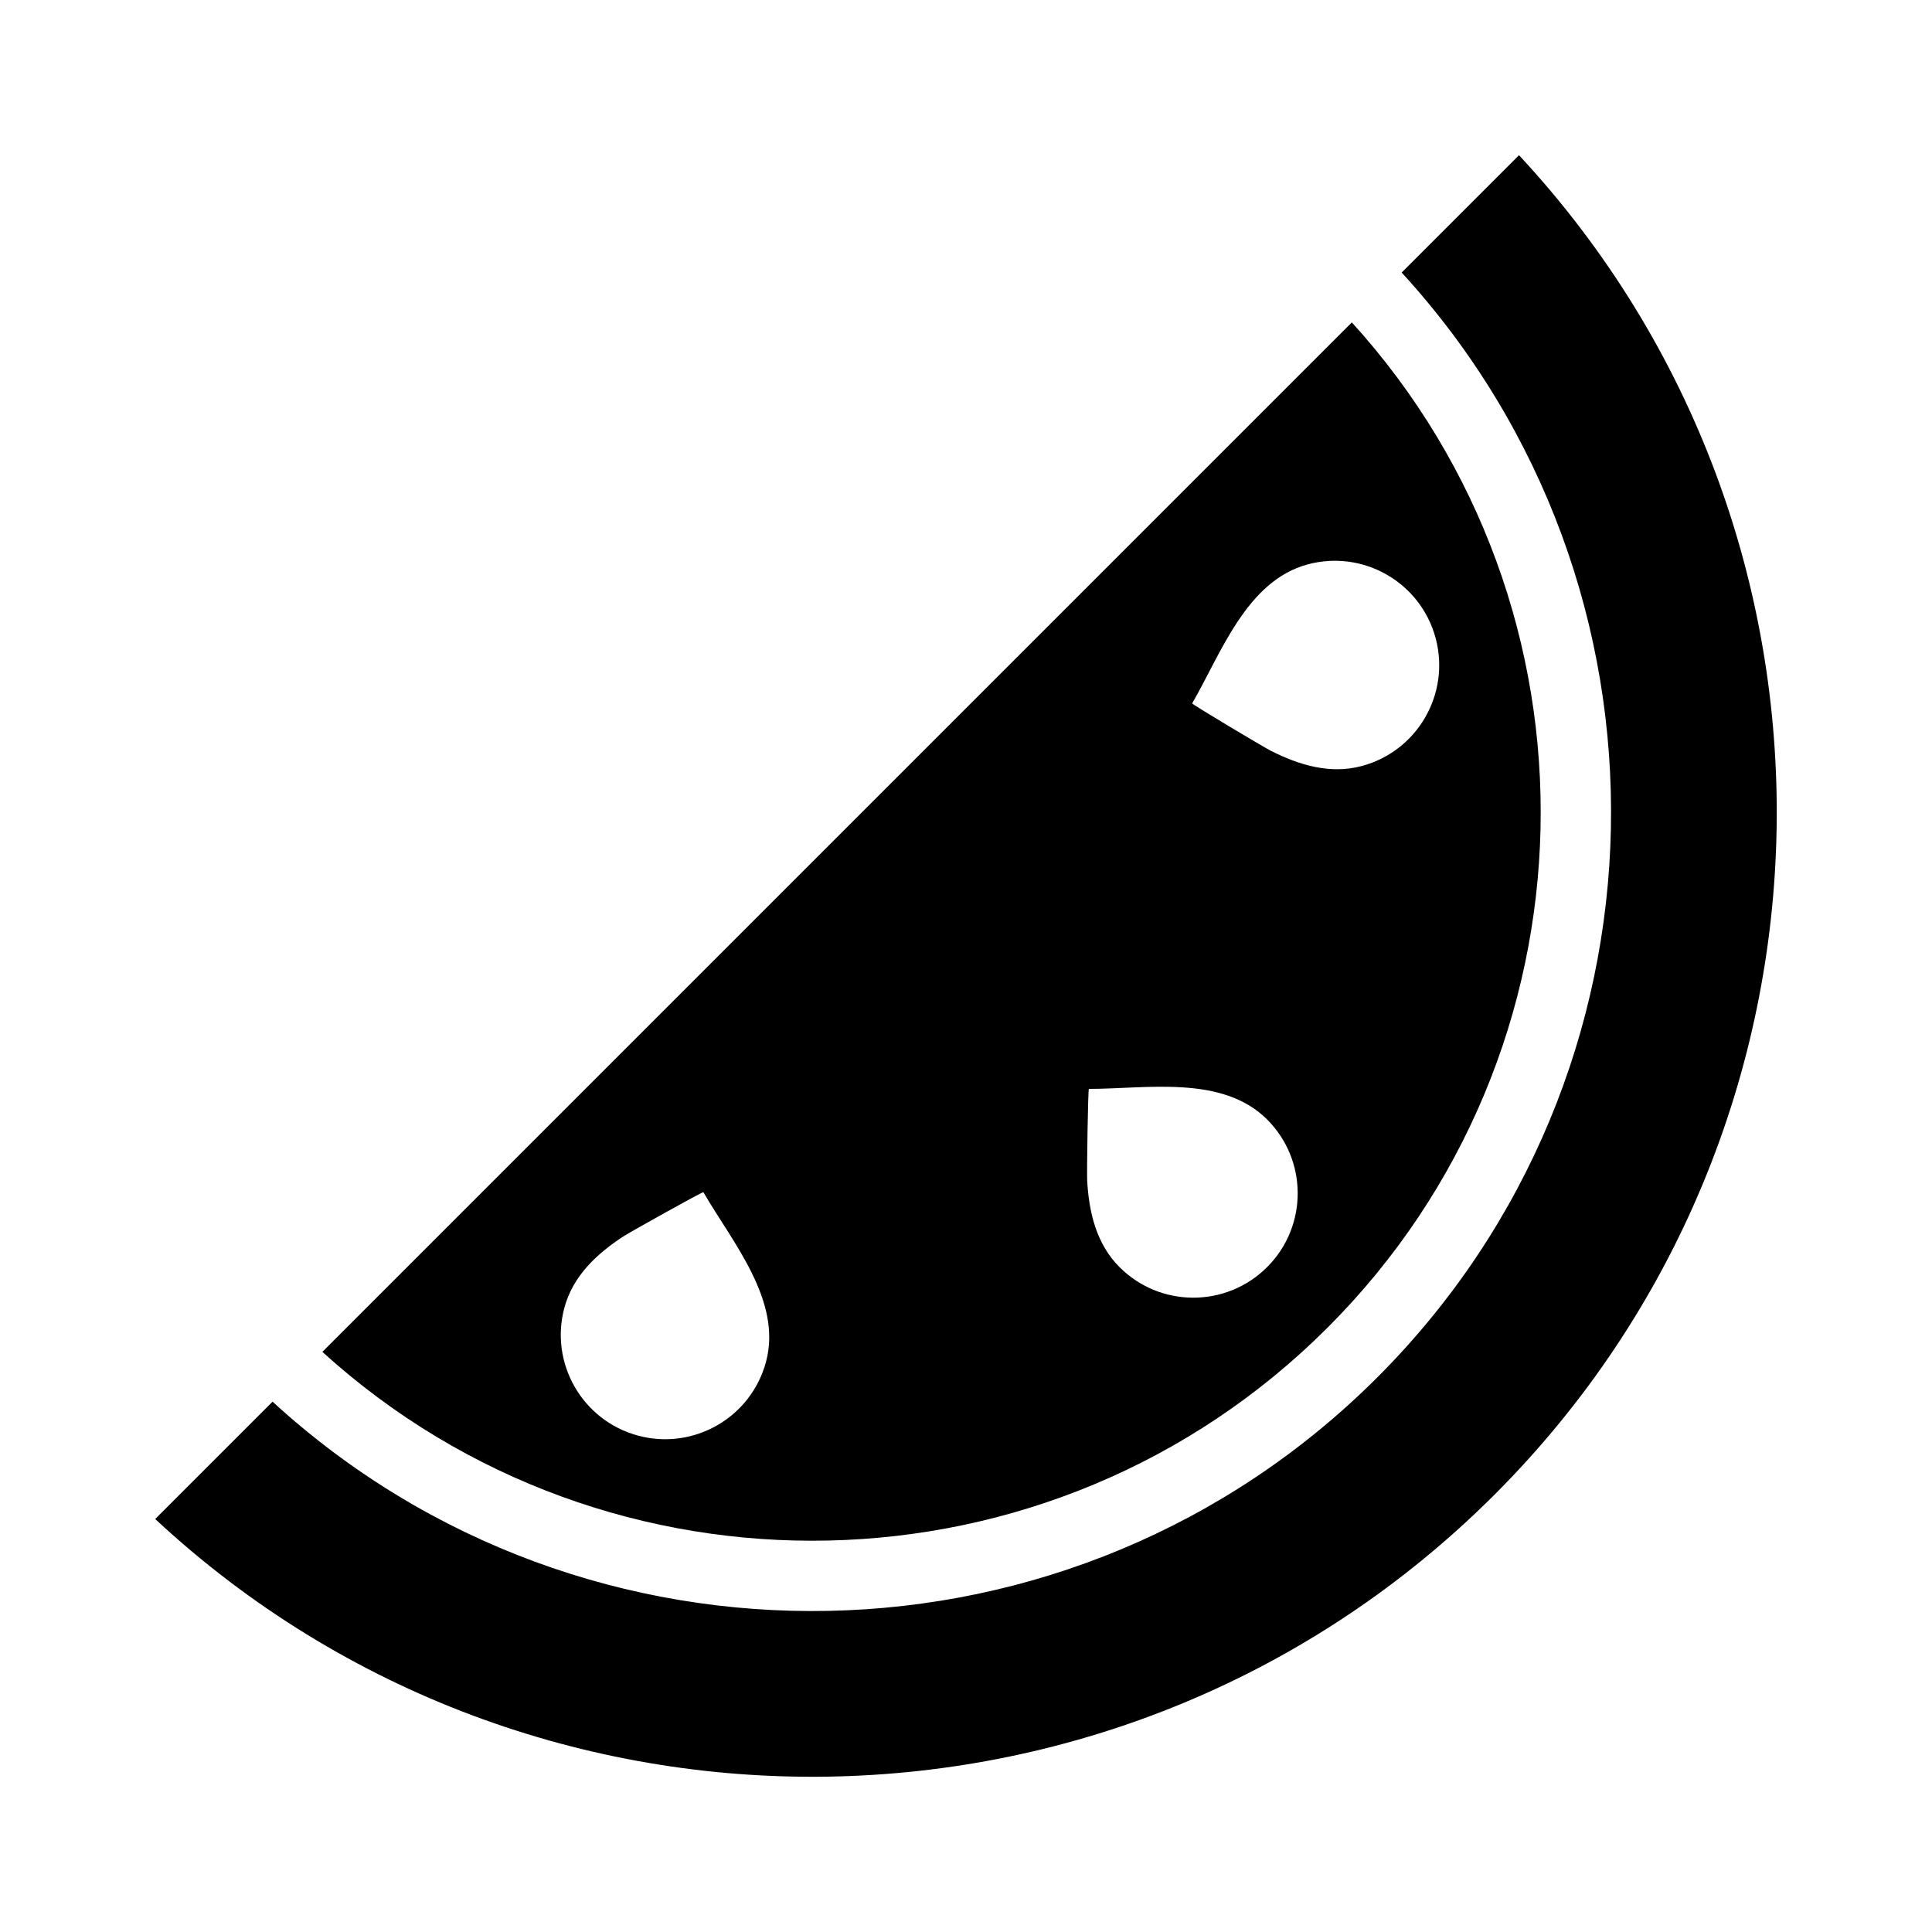
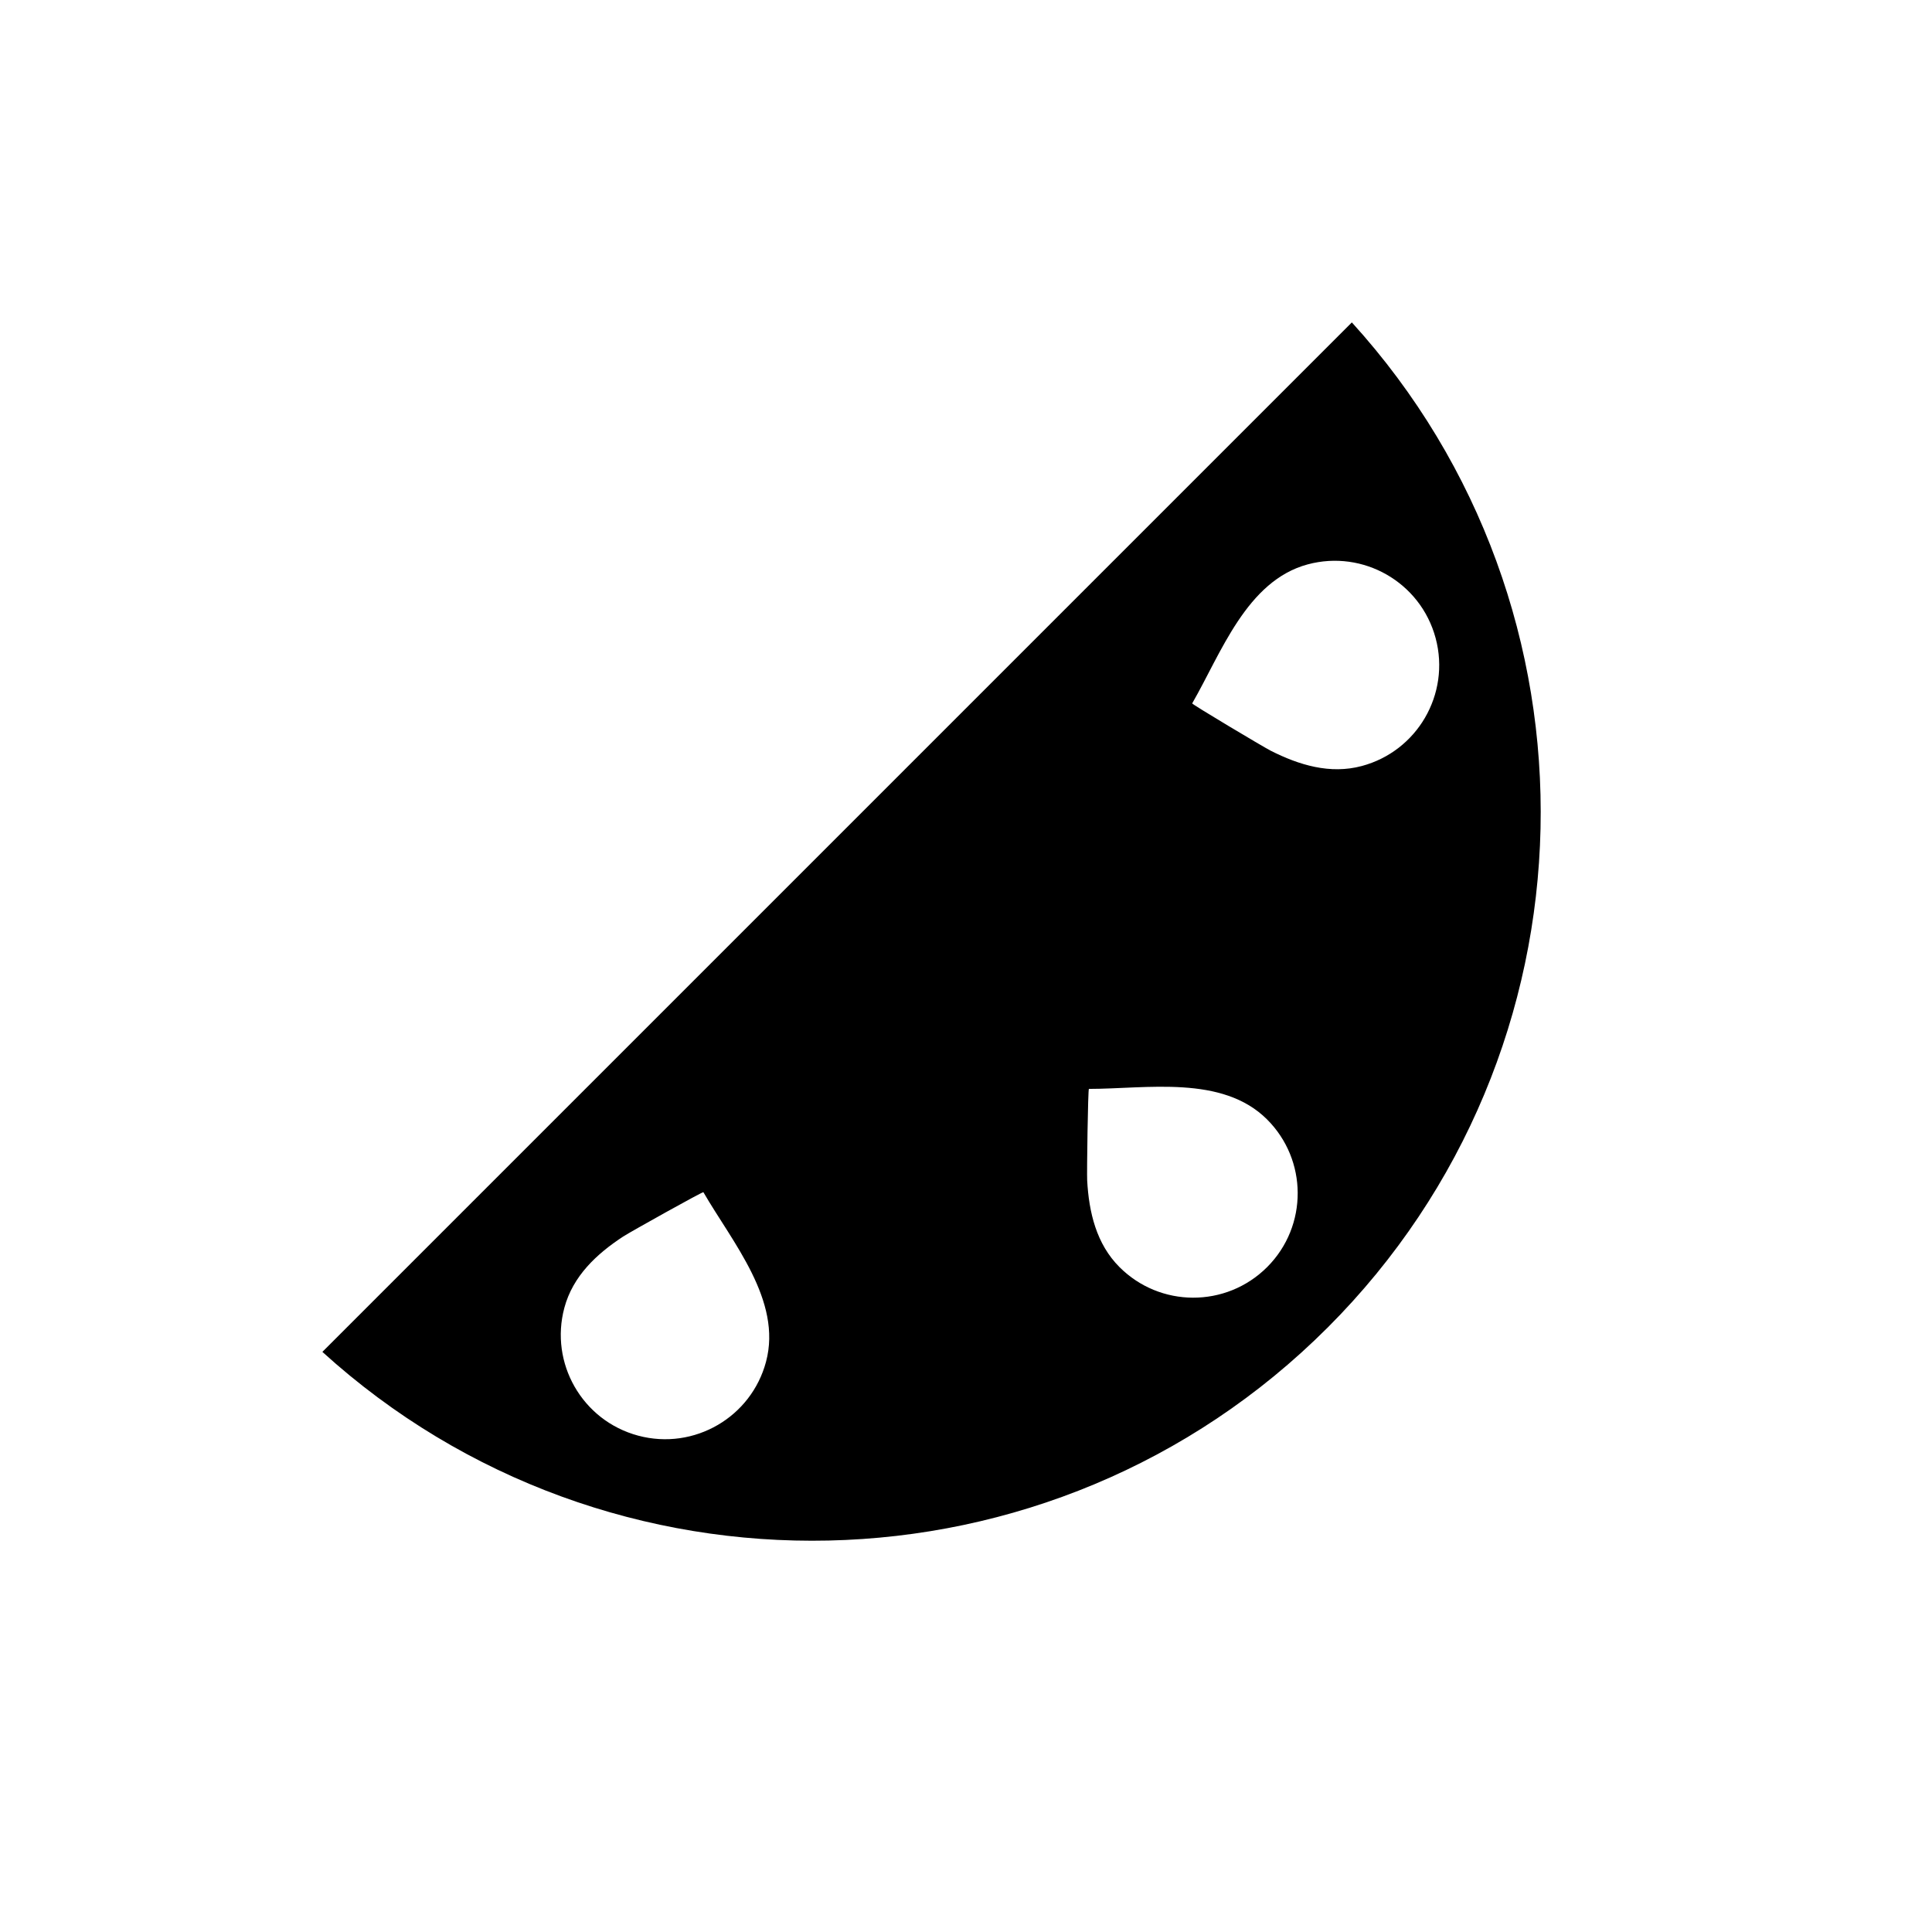
<svg xmlns="http://www.w3.org/2000/svg" fill="#000000" width="800px" height="800px" version="1.1" viewBox="144 144 512 512">
  <g>
-     <path d="m515.46 216.23c76.07 82.988 73.926 212.41-6.449 292.78-80.371 80.367-209.79 82.52-292.78 6.449l-6.731 6.731-24.371 24.367c100.15 93.18 257.45 91.027 354.95-6.473 97.504-97.504 99.648-254.8 6.477-354.95z" />
    <path d="m495.83 495.83c73.098-73.098 75.23-190.69 6.422-266.39l-272.82 272.82c75.707 68.805 193.3 66.672 266.39-6.426zm-5.25-202.27c7.332-1.965 14.762-0.789 20.867 2.695 6.191 3.531 11.023 9.438 13.012 16.863 1.988 7.426 0.754 14.957-2.836 21.109-3.547 6.07-9.395 10.809-16.727 12.773-8.398 2.254-16.645-0.25-24.18-4.07-1.844-0.938-20.906-12.297-20.777-12.523 7.633-13.219 14.402-32.492 30.641-36.848zm-58.008 139.01c15.262-0.004 35.344-3.777 47.227 8.105 5.367 5.367 8.066 12.391 8.102 19.422 0.035 7.125-2.66 14.262-8.102 19.699-5.441 5.438-12.574 8.137-19.699 8.102-7.031-0.035-14.055-2.734-19.422-8.102-6.144-6.144-8.102-14.539-8.566-22.973-0.109-2.059 0.203-24.254 0.461-24.254zm-123.4 39.105c1.734-1.129 21.105-11.957 21.234-11.73 7.637 13.211 20.945 28.719 16.594 44.953-1.965 7.332-6.695 13.18-12.773 16.727-6.152 3.594-13.684 4.828-21.109 2.836-7.426-1.988-13.332-6.82-16.863-13.012-3.488-6.106-4.66-13.539-2.695-20.867 2.254-8.402 8.547-14.289 15.613-18.906z" />
  </g>
</svg>